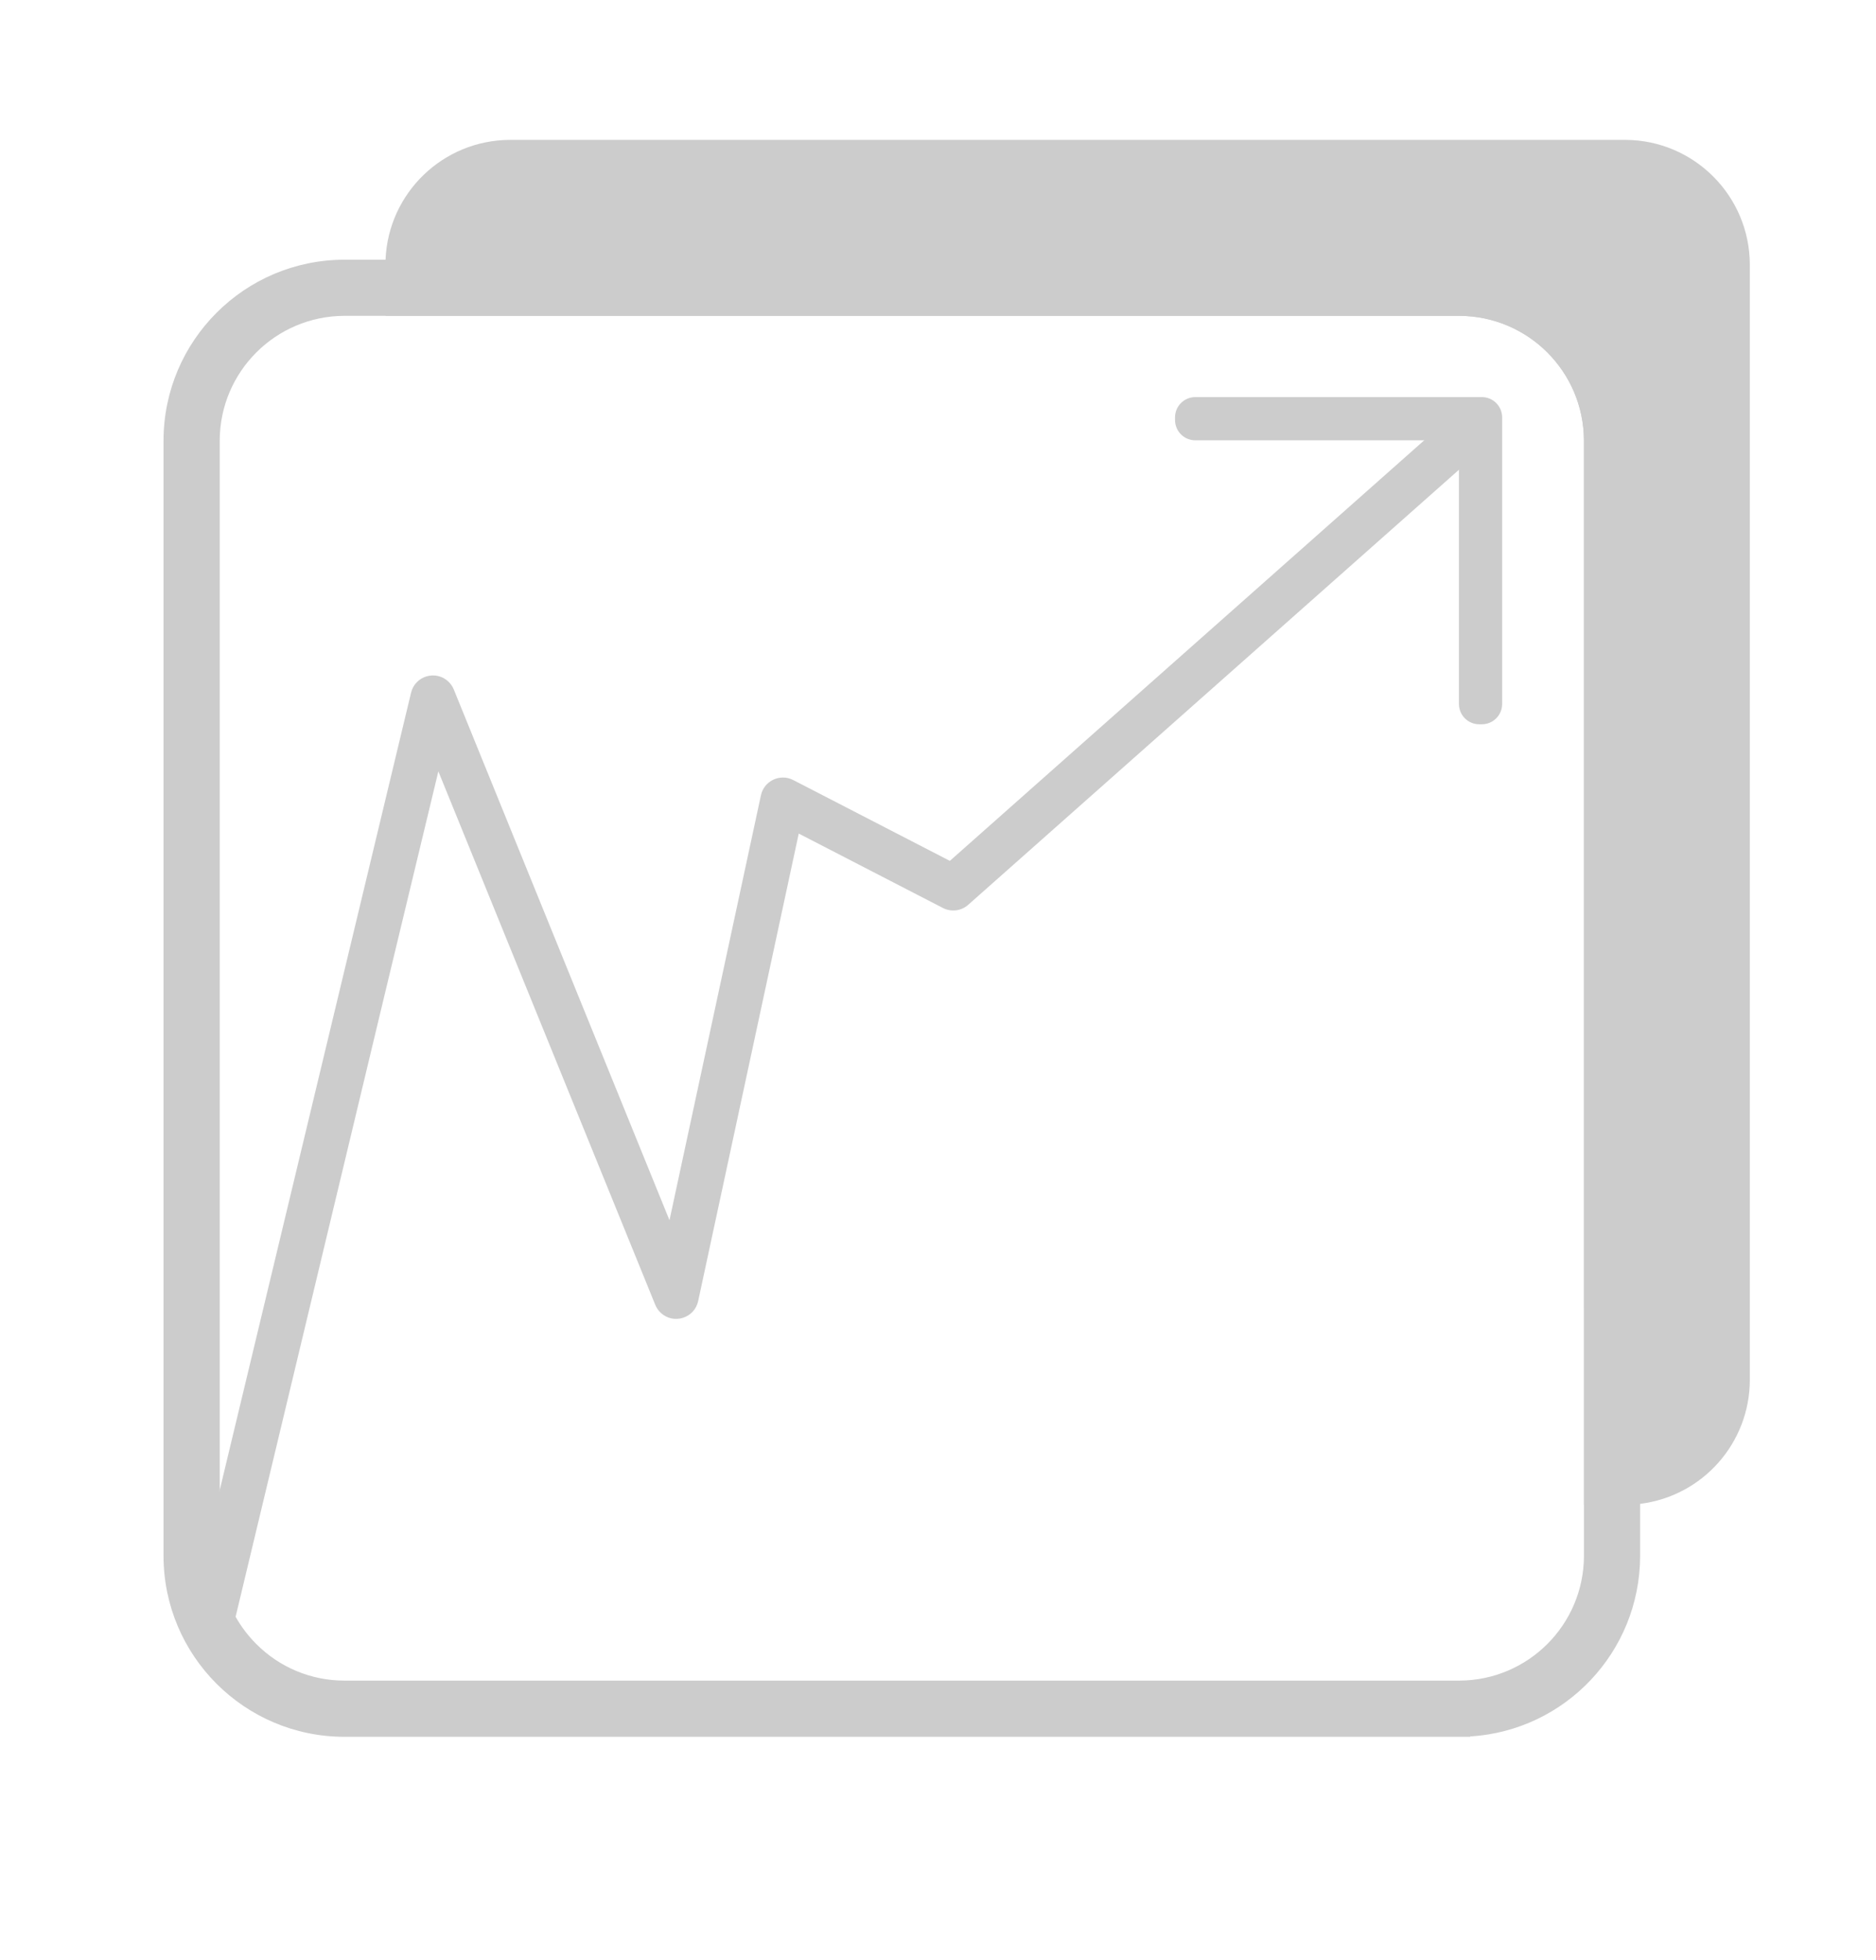
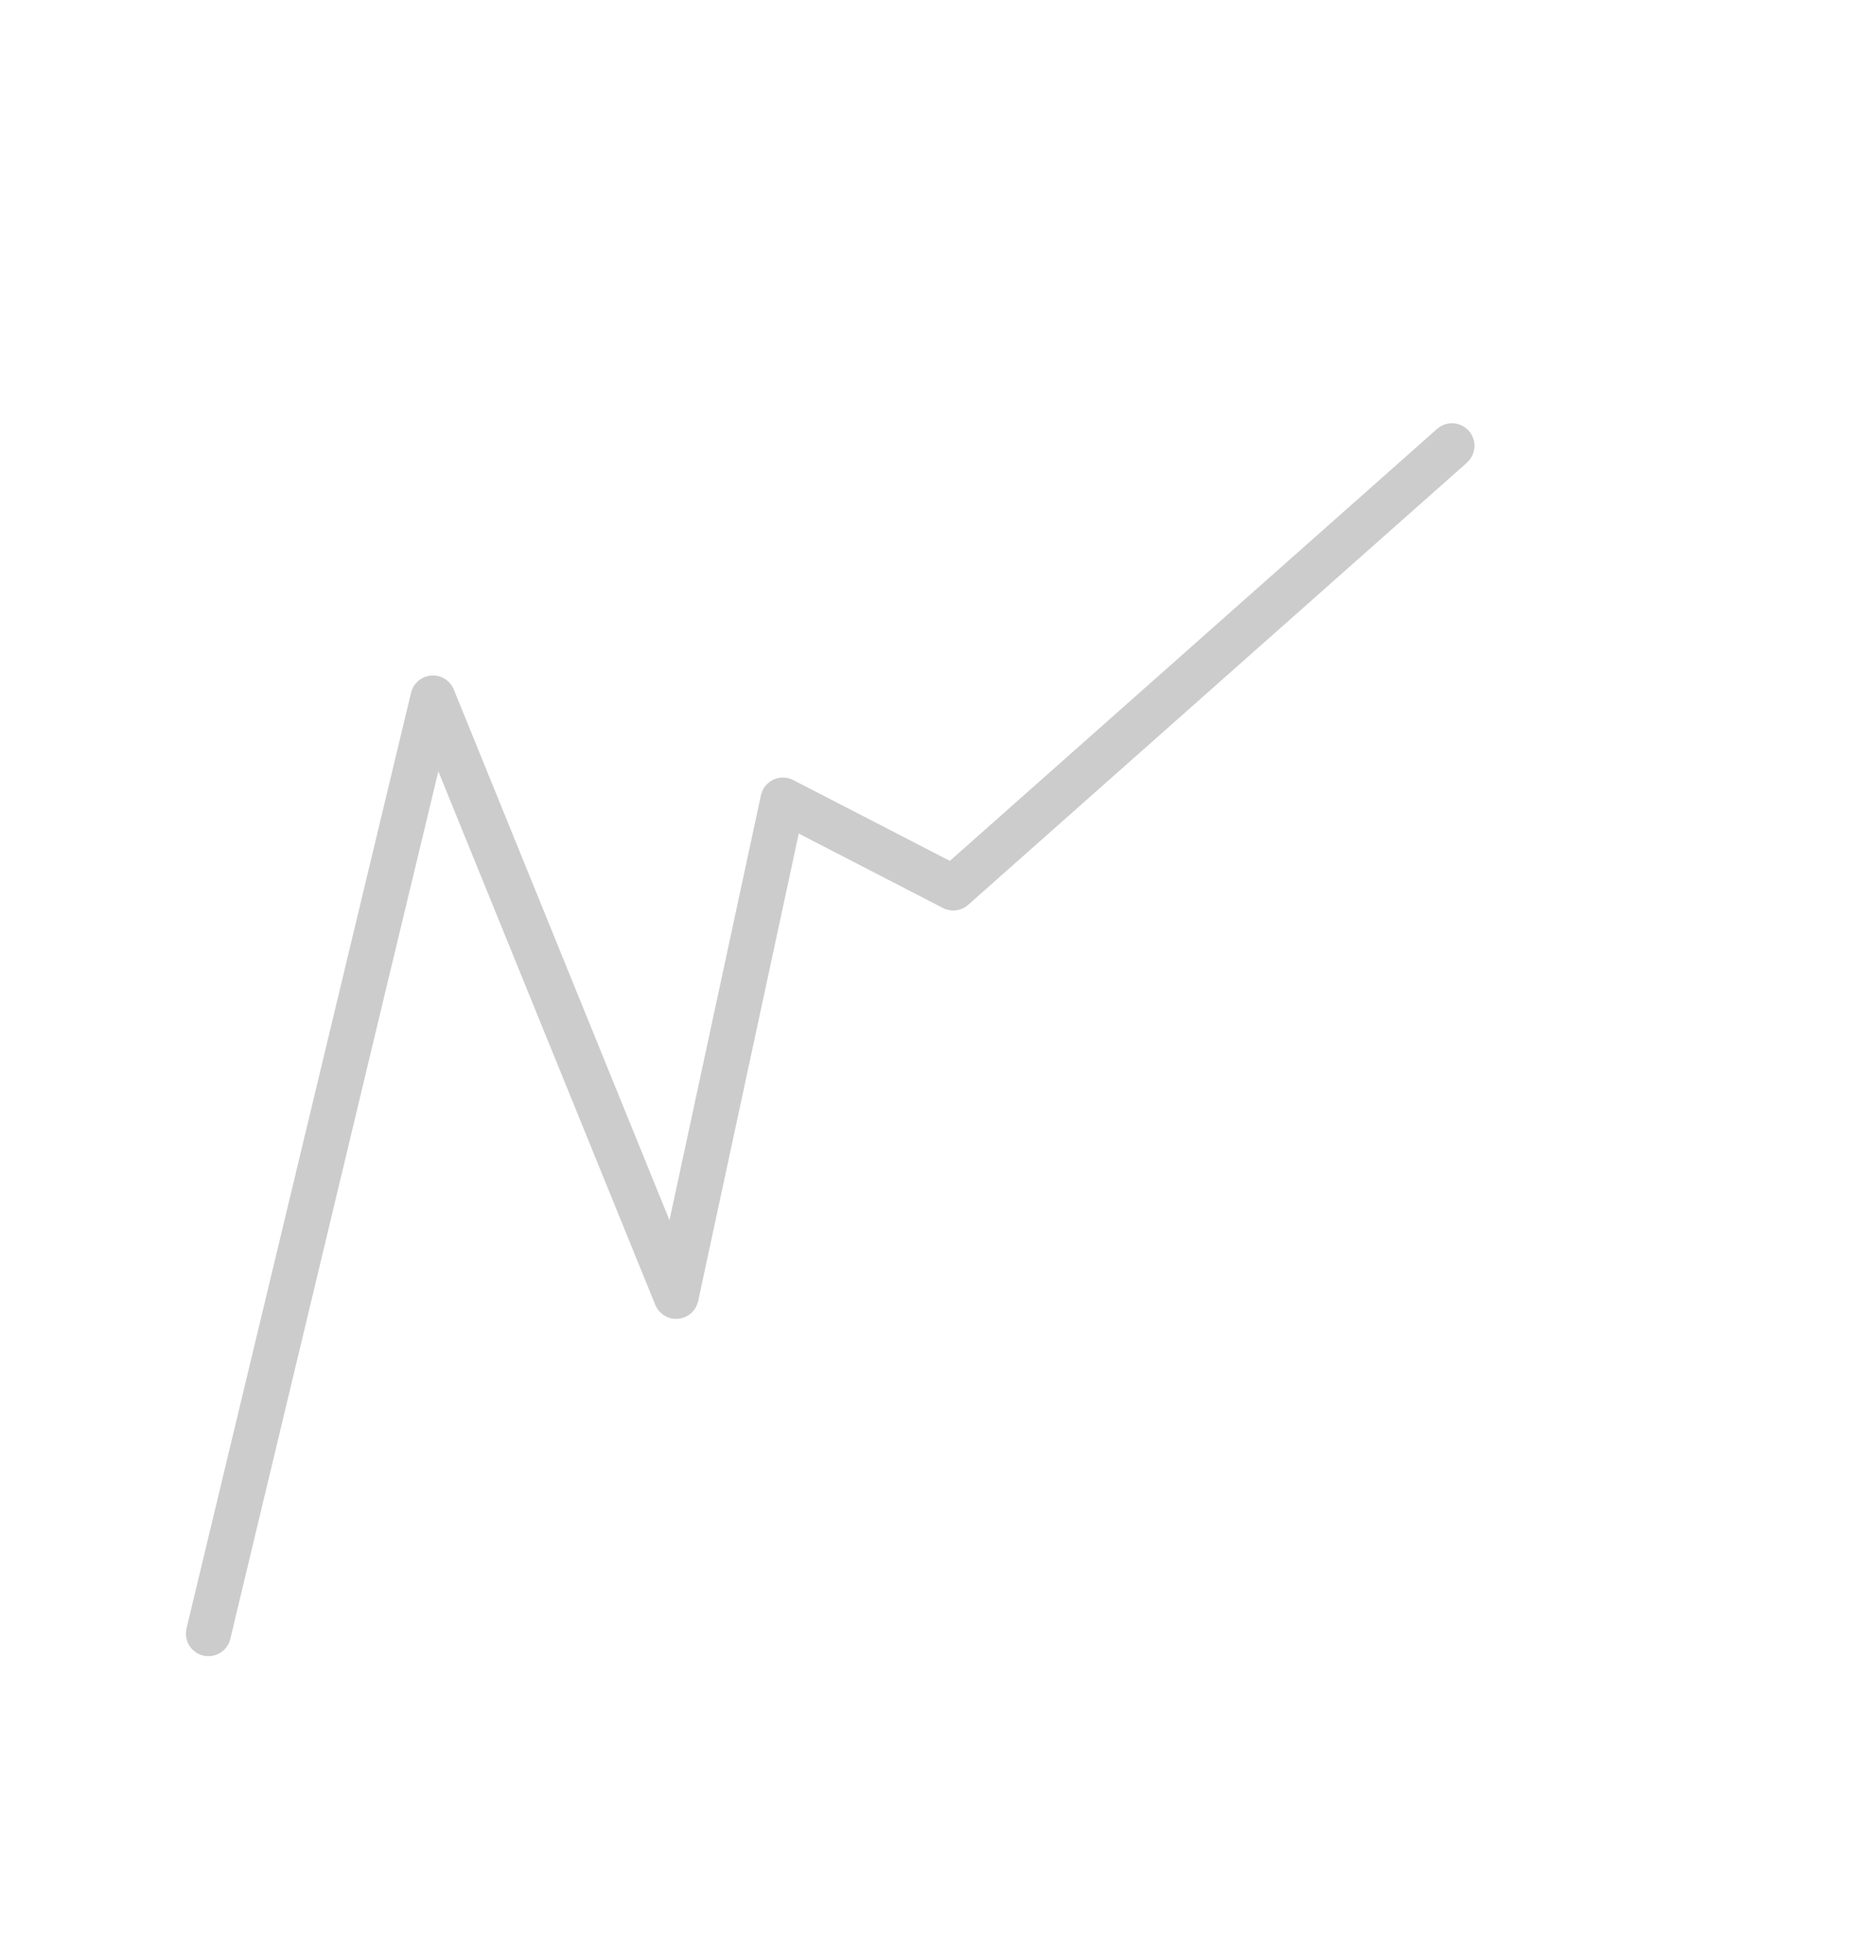
<svg xmlns="http://www.w3.org/2000/svg" viewBox="0 0 708.66 740.01" data-guides="{&quot;vertical&quot;:[],&quot;horizontal&quot;:[]}">
  <defs />
  <path fill="#cccccc" stroke="none" fill-opacity="1" stroke-width="1" stroke-opacity="1" color="rgb(51, 51, 51)" class="cls-1" id="tSvgd7244502bf" title="Path 28" d="M554.157 174.7C553.137 175.603 552.117 176.507 551.097 177.41C489.307 232.166 427.518 286.923 365.728 341.679C363.099 344.009 359.308 344.482 356.188 342.869C338.035 333.502 319.882 324.136 301.728 314.769C289.062 373.615 276.395 432.462 263.729 491.308C262.349 497.712 254.555 500.222 249.698 495.826C248.752 494.969 248.01 493.91 247.529 492.728C220.215 425.579 192.902 358.429 165.589 291.279C158.923 318.983 152.256 346.686 145.589 374.389C126.726 453.099 107.863 531.808 88.999 610.518C88.333 613.308 87.666 616.098 86.999 618.888C85.46 625.254 77.606 627.566 72.863 623.05C70.661 620.953 69.745 617.842 70.46 614.888C74.64 597.484 78.82 580.081 83 562.678C103.896 475.628 124.793 388.579 145.689 301.529C148.886 288.213 152.083 274.896 155.279 261.579C156.804 255.216 164.646 252.891 169.394 257.393C170.273 258.226 170.963 259.238 171.419 260.36C198.579 327.166 225.739 393.972 252.899 460.778C264.412 407.295 275.925 353.812 287.438 300.329C288.613 294.853 294.671 291.99 299.648 294.559C319.368 304.733 339.088 314.906 358.808 325.079C418.538 272.143 478.267 219.206 537.997 166.27C539.614 164.837 541.231 163.403 542.847 161.97C547.747 157.628 555.509 160.219 556.819 166.633C557.427 169.61 556.401 172.685 554.127 174.7C554.137 174.7 554.147 174.7 554.157 174.7" />
-   <path fill="#cccccc" stroke="none" fill-opacity="1" stroke-width="1" stroke-opacity="1" color="rgb(51, 51, 51)" class="cls-1" id="tSvgb7820b2651" title="Path 29" d="M567.437 157.59C567.437 193.673 567.437 229.756 567.437 265.839C567.437 270.07 564.008 273.499 559.777 273.499C559.444 273.499 559.11 273.499 558.777 273.499C554.547 273.499 551.117 270.07 551.117 265.839C551.117 235.203 551.117 204.566 551.117 173.93C551.117 169.7 547.688 166.27 543.457 166.27C512.814 166.27 482.171 166.27 451.528 166.27C447.297 166.27 443.868 162.84 443.868 158.61C443.868 158.277 443.868 157.943 443.868 157.61C443.868 153.38 447.297 149.95 451.528 149.95C487.611 149.95 523.694 149.95 559.777 149.95C564 149.95 567.426 153.367 567.437 157.59Z" />
-   <path fill="#cccccc" stroke="none" fill-opacity="1" stroke-width="1" stroke-opacity="1" color="rgb(51, 51, 51)" class="cls-1" id="tSvg134baa1663d" title="Path 30" d="M599.517 118.07C586.752 105.261 569.411 98.064 551.327 98.07C410.885 98.07 270.442 98.07 129.999 98.07C92.356 98.164 61.863 128.657 61.77 166.3C61.77 306.739 61.77 447.178 61.77 587.618C61.863 625.261 92.356 655.754 129.999 655.847C271.782 655.847 413.565 655.847 555.347 655.847C555.347 655.804 555.347 655.761 555.347 655.717C591.362 653.507 619.466 623.701 619.557 587.618C619.557 447.168 619.557 306.719 619.557 166.27C619.555 148.177 612.343 130.831 599.517 118.07ZM598.337 587.618C598.233 613.532 577.251 634.513 551.337 634.617C410.891 634.617 270.445 634.617 129.999 634.617C117.538 634.61 105.593 629.637 96.809 620.798C93.751 617.742 91.123 614.284 88.999 610.518C85.059 603.529 82.992 595.641 83 587.618C83 447.168 83 306.719 83 166.27C83.109 140.358 104.088 119.38 129.999 119.27C270.442 119.27 410.885 119.27 551.327 119.27C577.241 119.374 598.223 140.356 598.327 166.27C598.33 306.719 598.333 447.168 598.337 587.618" />
-   <path fill="#cccccc" stroke="none" fill-opacity="1" stroke-width="1" stroke-opacity="1" color="rgb(51, 51, 51)" class="cls-1" id="tSvg5fc503a027" title="Path 31" d="M599.517 118.06C599.52 118.06 599.524 118.06 599.527 118.06C599.527 118.064 599.527 118.067 599.527 118.07C599.524 118.067 599.52 118.064 599.517 118.06Z" />
-   <path fill="#cccccc" stroke="none" fill-opacity="1" stroke-width="1" stroke-opacity="1" color="rgb(51, 51, 51)" class="cls-1" id="tSvg15d0b7efd4" title="Path 32" d="M660.996 99.84C660.996 240.29 660.996 380.739 660.996 521.188C660.907 544.975 643.137 564.981 619.527 567.878C617.685 568.099 615.832 568.209 613.977 568.208C608.764 568.208 603.55 568.208 598.337 568.208C598.337 434.229 598.337 300.249 598.337 166.27C598.233 140.356 577.251 119.374 551.337 119.27C416.104 119.27 280.872 119.27 145.639 119.27C145.639 112.794 145.639 106.317 145.639 99.84C145.639 99.24 145.639 98.64 145.639 98.04C146.693 72.824 167.401 52.9 192.639 52.821C333.092 52.821 473.544 52.821 613.997 52.821C639.909 52.93 660.887 73.909 660.996 99.84Z" />
</svg>